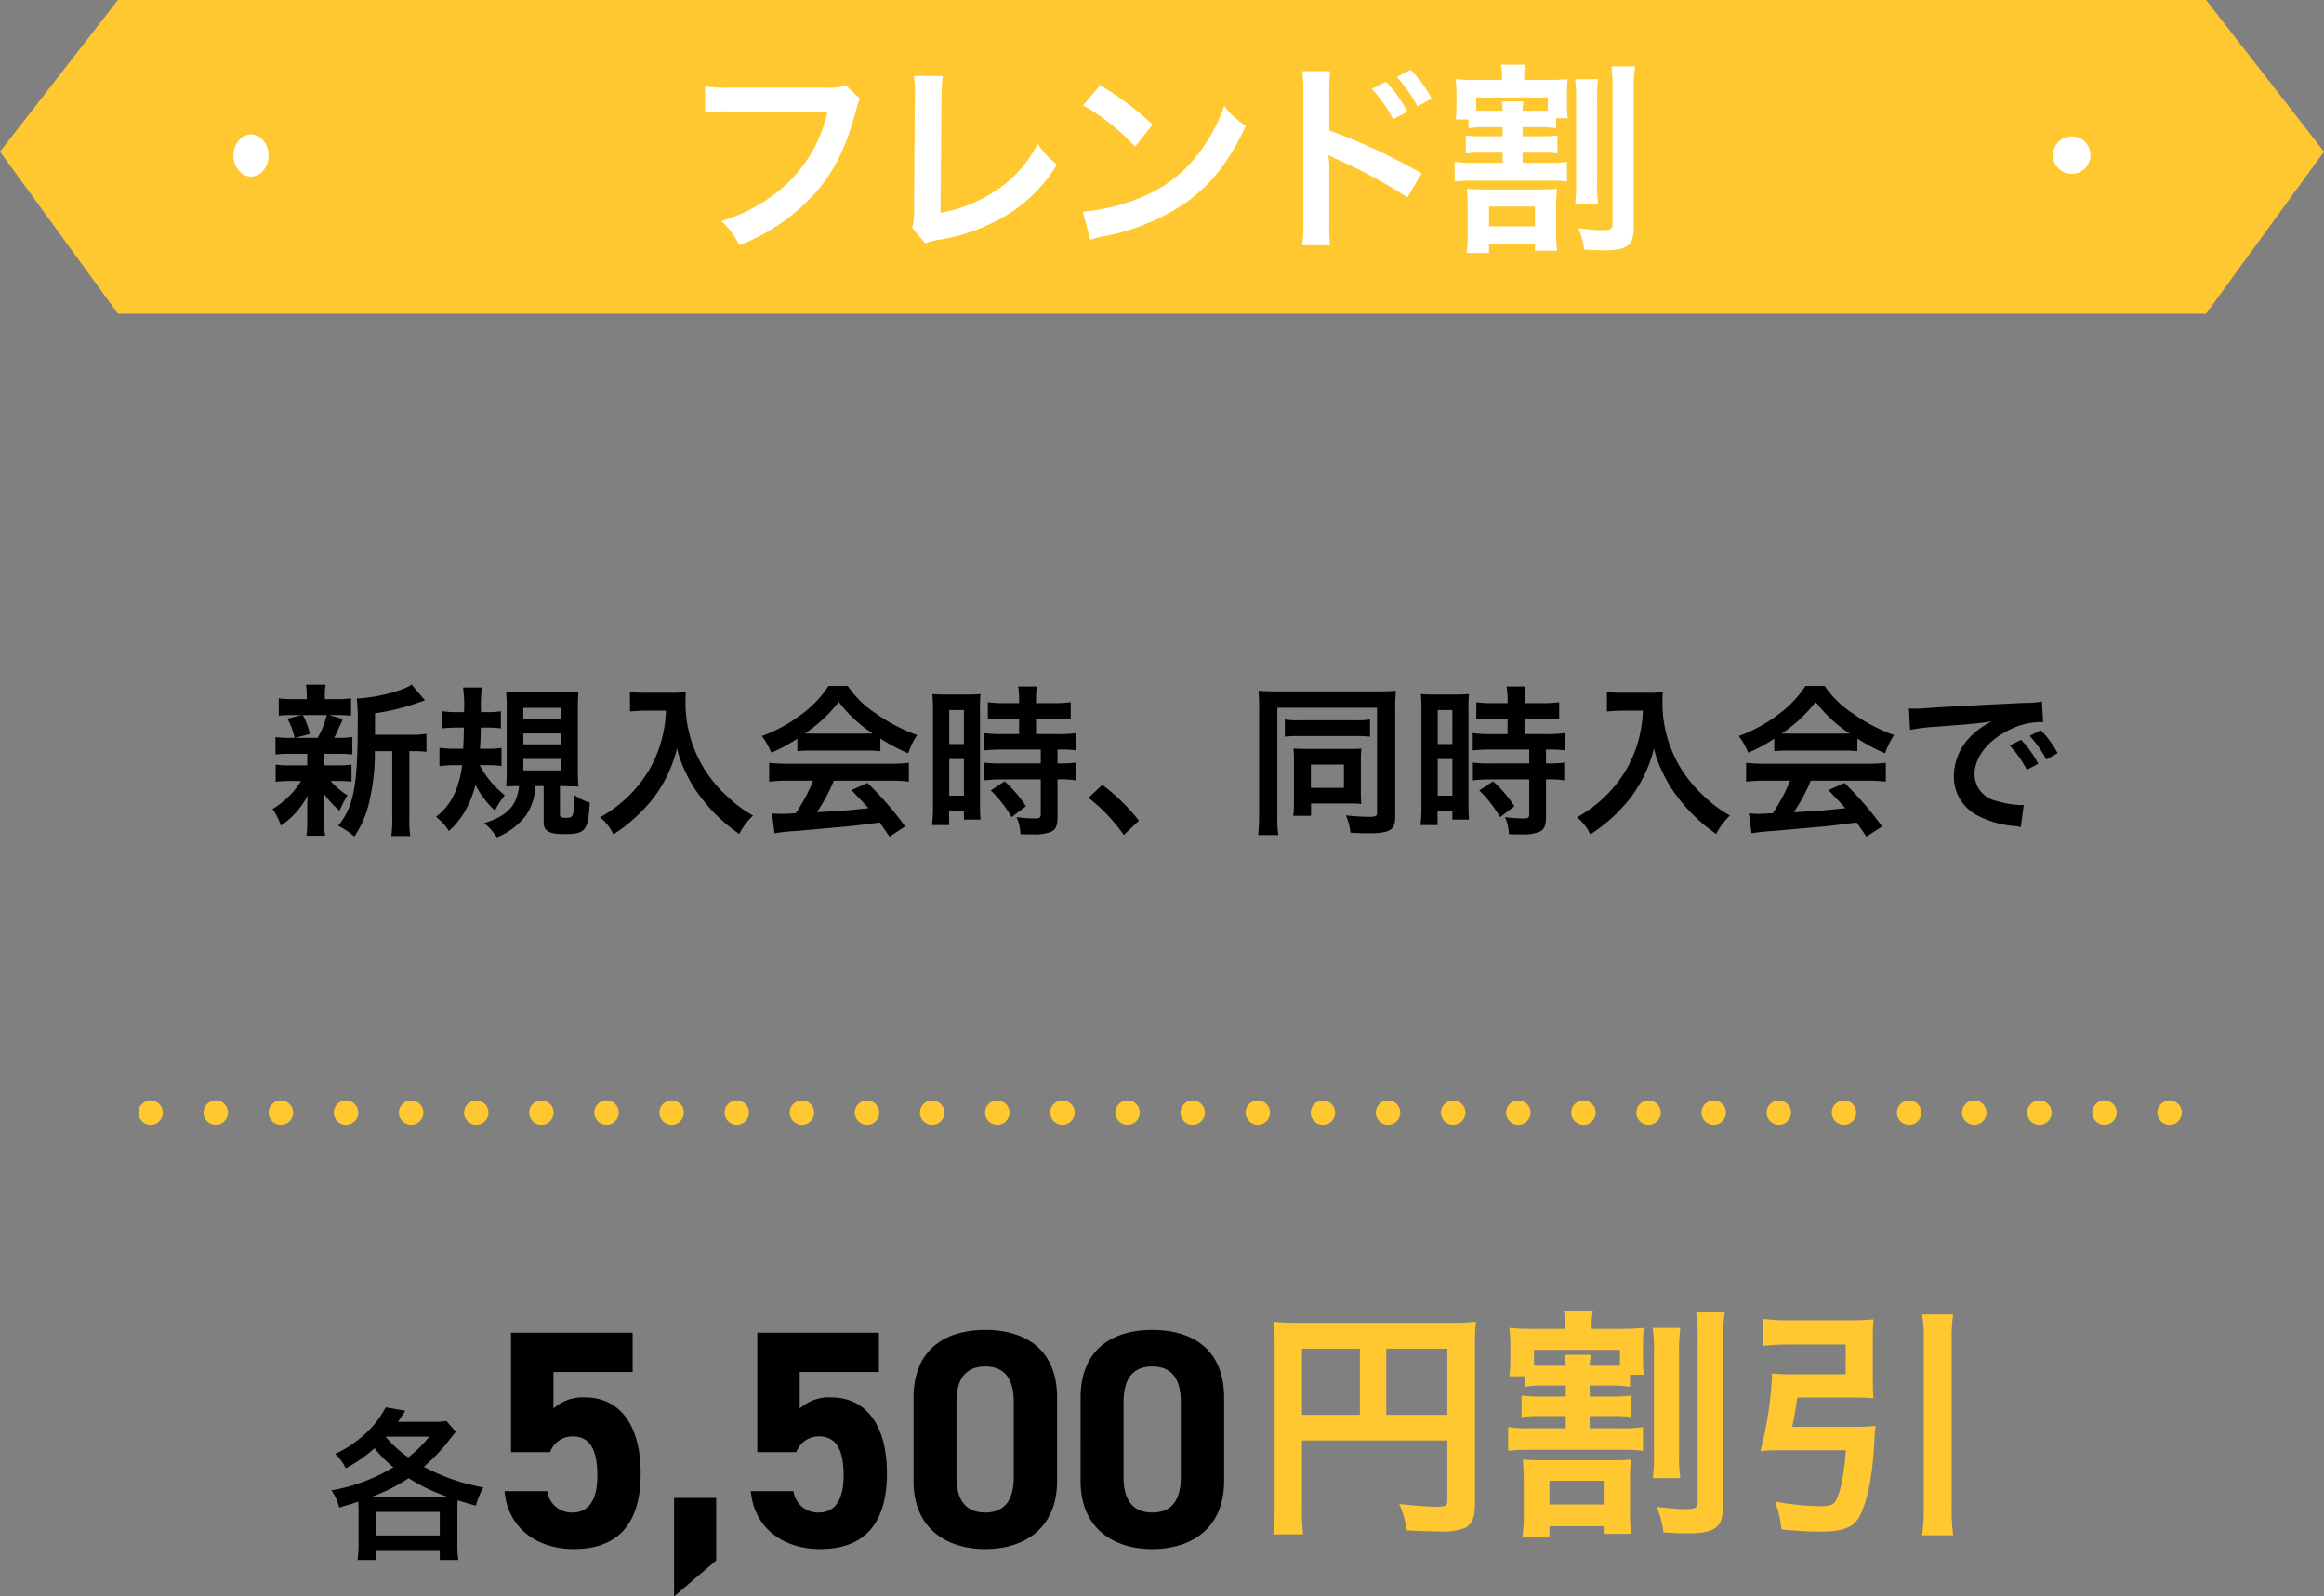
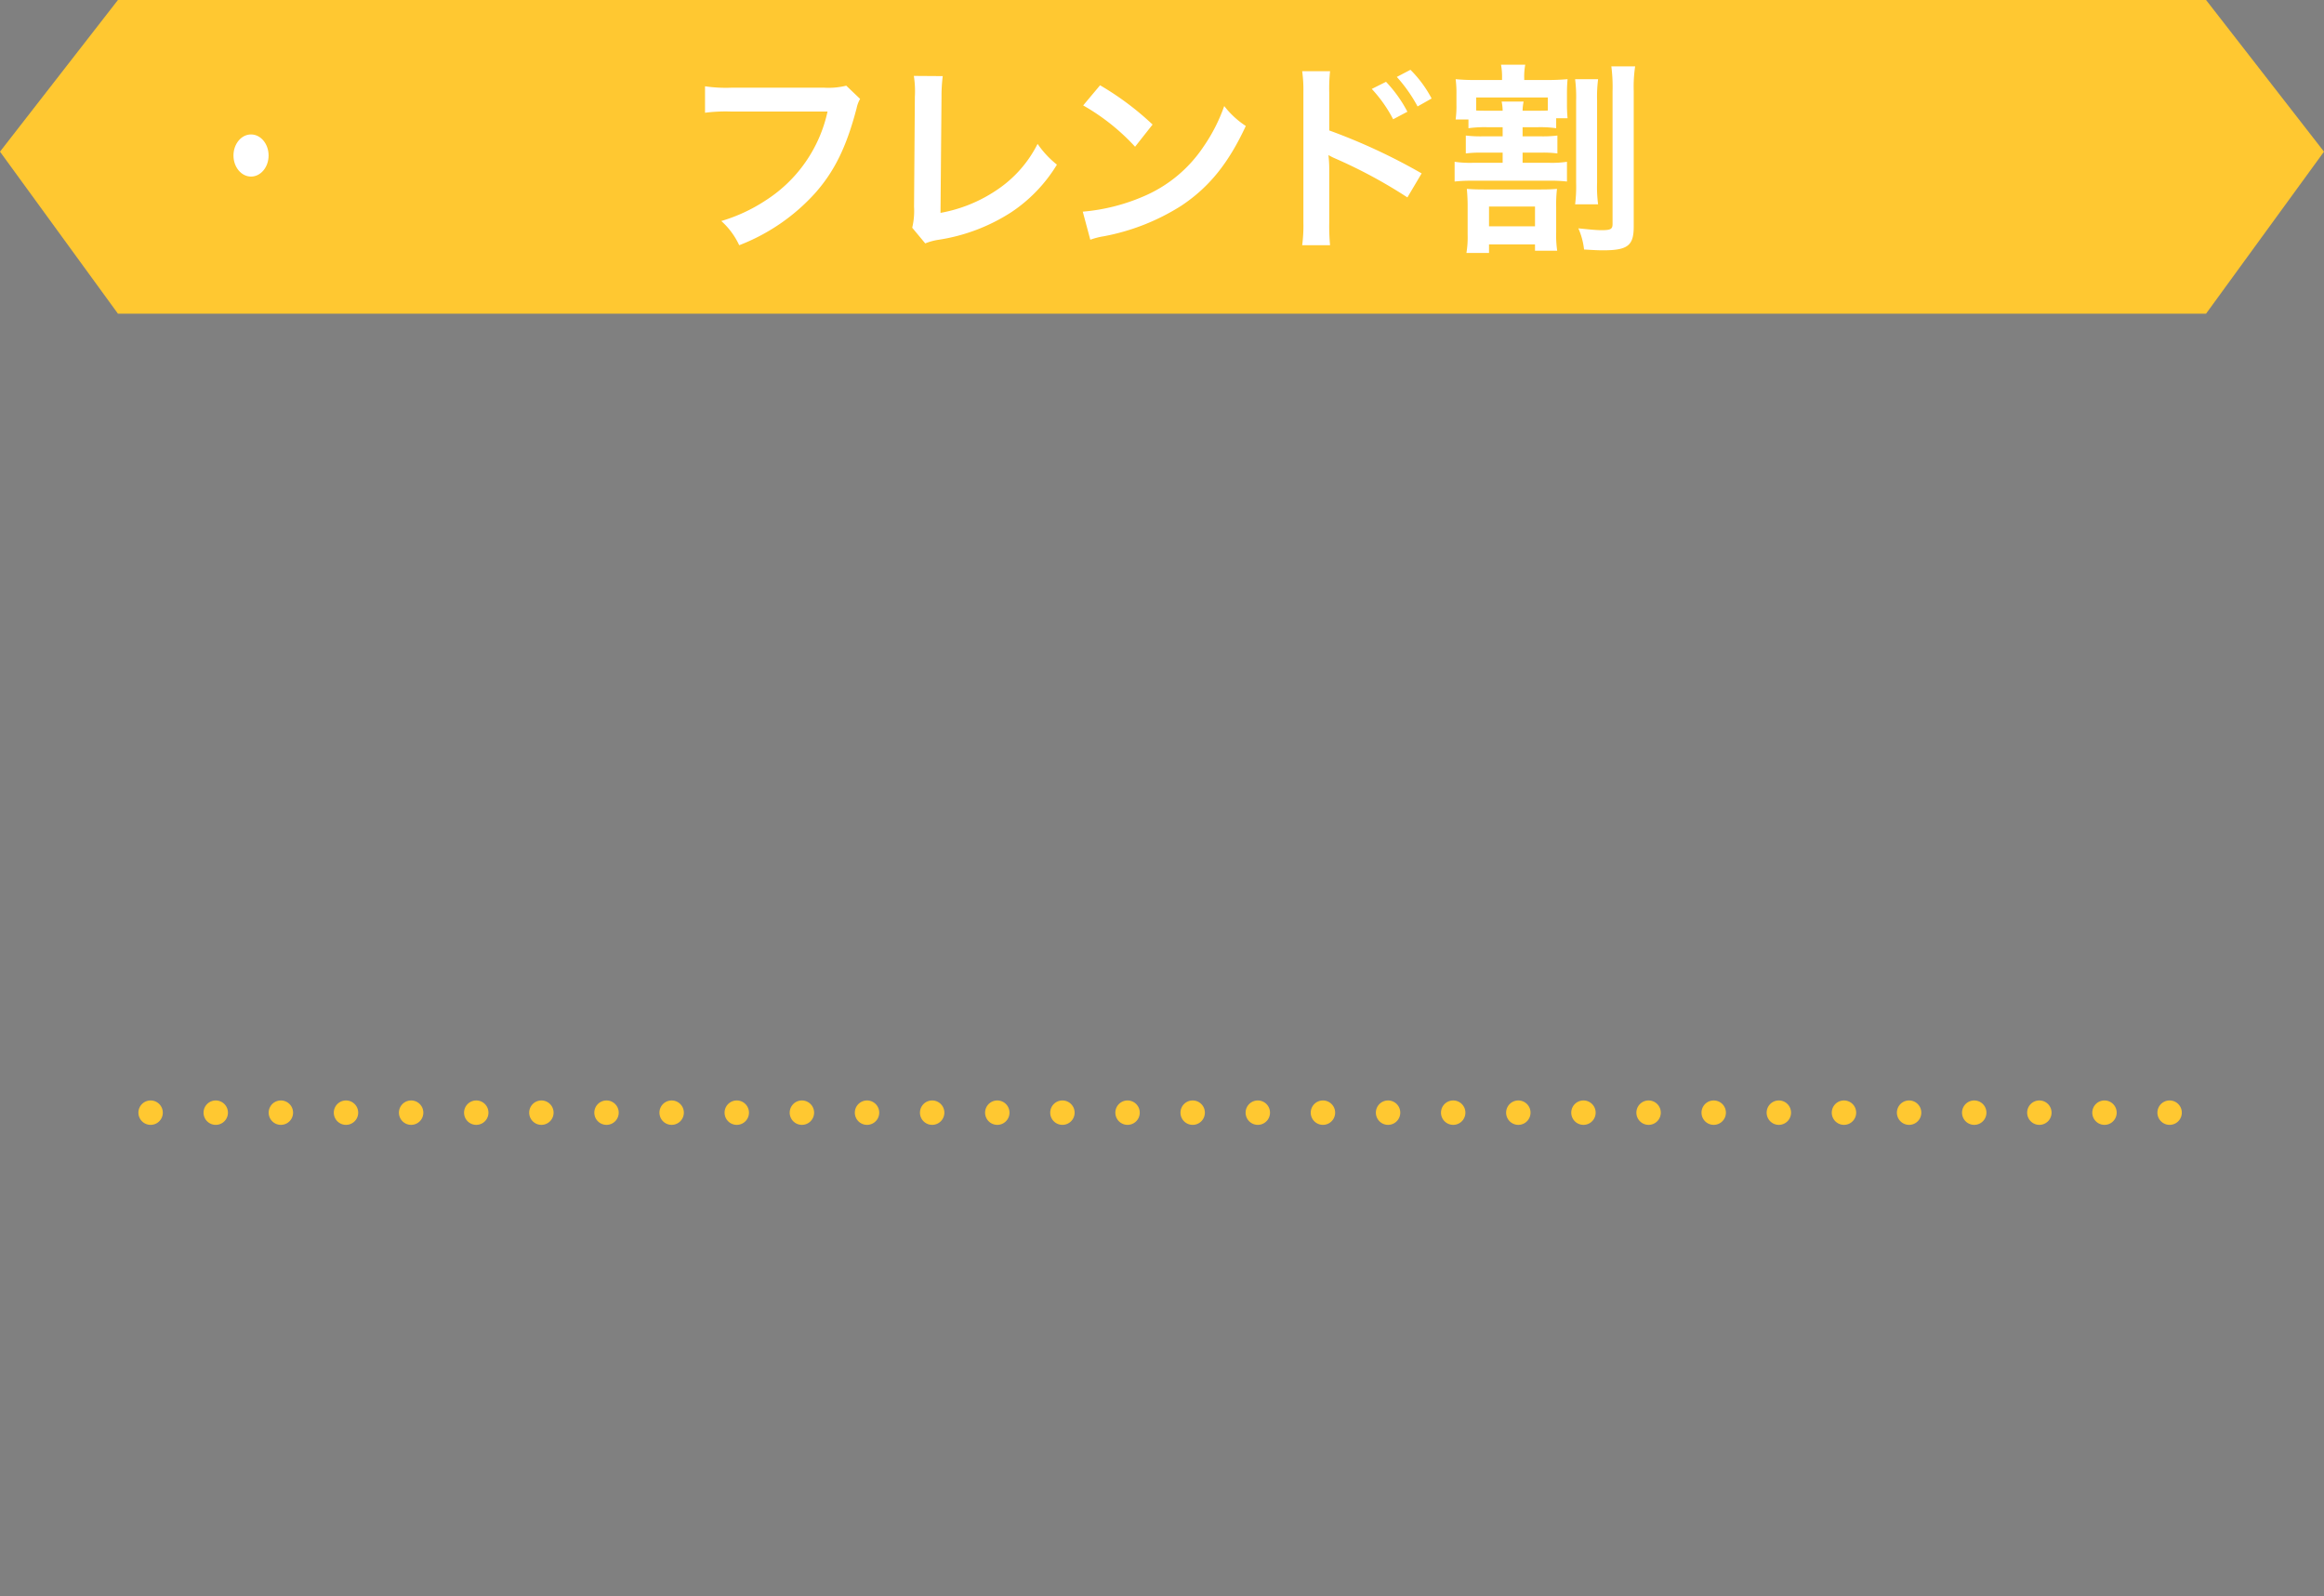
<svg xmlns="http://www.w3.org/2000/svg" width="285.464" height="196.1" viewBox="0 0 285.464 196.1">
  <rect x="0" y="0" width="285.464" height="196.1" fill="#808080" stroke="none" />
  <g id="グループ_4025" data-name="グループ 4025" transform="translate(-180 -14521)">
    <path id="パス_3512" data-name="パス 3512" d="M-2.514,0H253.977l14.486,18.631-14.486,19.9H-2.514L-17,18.631Z" transform="translate(197 14521)" fill="#ffc831" />
    <g id="グループ_3784" data-name="グループ 3784" transform="translate(208.678 14537.515)">
      <ellipse id="楕円形_297" data-name="楕円形 297" cx="2.157" cy="2.588" rx="2.157" ry="2.588" transform="translate(0 0)" fill="#fff" />
-       <path id="パス_3513" data-name="パス 3513" d="M-7.7,0A2.3,2.3,0,0,1-5.4,2.3,2.3,2.3,0,0,1-7.7,4.6,2.3,2.3,0,0,1-10,2.3,2.3,2.3,0,0,1-7.7,0Z" transform="translate(233.5 0.242)" fill="#fff" />
    </g>
    <line id="線_112" data-name="線 112" x2="248.413" transform="translate(198.5 14657.681)" fill="none" stroke="#ffc831" stroke-linecap="round" stroke-width="3" stroke-dasharray="0 8" />
    <path id="パス_3961" data-name="パス 3961" d="M-39.05-18.475a9.137,9.137,0,0,1-2.675.25H-53.2a17.609,17.609,0,0,1-3.2-.175v3.25a19.847,19.847,0,0,1,3.15-.15h11.9A17.322,17.322,0,0,1-48.925-4.4,20.34,20.34,0,0,1-54.4-1.85a9.2,9.2,0,0,1,2.2,2.975A24.341,24.341,0,0,0-42.9-5.25c2.4-2.7,3.875-5.7,5.125-10.475a3.76,3.76,0,0,1,.425-1.125Zm8.3-1.2a12.161,12.161,0,0,1,.125,2.575l-.1,13.5a8.816,8.816,0,0,1-.225,2.575L-29.35.9a7.163,7.163,0,0,1,1.5-.425,22.79,22.79,0,0,0,9.1-3.425,18.638,18.638,0,0,0,5.575-5.825,11.743,11.743,0,0,1-2.375-2.55A14.774,14.774,0,0,1-20.65-5.6a17.981,17.981,0,0,1-6.825,2.75l.125-14.275a19.346,19.346,0,0,1,.15-2.525Zm20.8,3.625a26.248,26.248,0,0,1,6.375,5.075l2.15-2.725a35.407,35.407,0,0,0-6.45-4.825ZM-9.075.45A8.85,8.85,0,0,1-7.425.025,27,27,0,0,0,2.1-3.725C5.525-6,7.9-8.95,10.025-13.525a10.78,10.78,0,0,1-2.65-2.45,20.876,20.876,0,0,1-2.55,5A16.7,16.7,0,0,1-2.6-4.85,23.821,23.821,0,0,1-10-3Zm29.45.675a25.647,25.647,0,0,1-.1-2.775v-6.6a14.281,14.281,0,0,0-.1-1.7,8.078,8.078,0,0,0,.85.425,60.713,60.713,0,0,1,8.85,4.775l1.75-2.95a72.716,72.716,0,0,0-11.35-5.275v-4.65a20.717,20.717,0,0,1,.1-2.625H16.95a16.386,16.386,0,0,1,.15,2.55V-1.675a18.234,18.234,0,0,1-.15,2.8Zm5.125-19.2a16.873,16.873,0,0,1,2.625,3.725l1.75-.925A16.2,16.2,0,0,0,27.25-18.95ZM32.85-16.9a14.458,14.458,0,0,0-2.6-3.525l-1.675.875a18.42,18.42,0,0,1,2.55,3.625Zm8.725,3.525v1.125h-2.5a15.109,15.109,0,0,1-2.025-.1v2.2a14.186,14.186,0,0,1,2.025-.1h2.5V-9H37.9a13.143,13.143,0,0,1-2.225-.125V-6.7A18.806,18.806,0,0,1,37.9-6.8h9.4a16.641,16.641,0,0,1,2.175.1V-9.125A12.672,12.672,0,0,1,47.3-9H44.025v-1.25h2.3a13.2,13.2,0,0,1,1.975.1v-2.2a14.307,14.307,0,0,1-1.975.1h-2.3v-1.125H45.95a14.119,14.119,0,0,1,2.2.125v-1.225h1.4a17.019,17.019,0,0,1-.075-1.75v-1.25c0-.775.025-1.25.075-1.8a27.169,27.169,0,0,1-2.775.1h-2.55v-.175a7.99,7.99,0,0,1,.125-1.7H41.375a8.247,8.247,0,0,1,.125,1.725v.15H38.35a22.492,22.492,0,0,1-2.55-.1,12.682,12.682,0,0,1,.1,1.825v1.325a11.884,11.884,0,0,1-.1,1.8h1.575v1.075a14.61,14.61,0,0,1,2.25-.125ZM39.625-15.4c-.6,0-.85,0-1.3-.025v-1.6h8.8v1.6c-.375.025-.675.025-1.175.025H44.025a5.866,5.866,0,0,1,.125-1.125h-2.7a5.624,5.624,0,0,1,.125,1.125ZM39.3-5.725c-.9,0-1.55-.025-2.125-.075a22.461,22.461,0,0,1,.1,2.325V-.15a11.662,11.662,0,0,1-.15,2.225H39.9V1.025h5.65V1.8h2.725A13.112,13.112,0,0,1,48.15-.45V-3.6a16.824,16.824,0,0,1,.1-2.2c-.575.05-1.125.075-1.975.075Zm.6,2.1h5.65V-1.2H39.9Zm10.575-15.65a17.2,17.2,0,0,1,.125,2.65v10.05A17.376,17.376,0,0,1,50.475-3.9H53.3a16.029,16.029,0,0,1-.125-2.65V-16.675a16.859,16.859,0,0,1,.125-2.6Zm4.45-1.575a19.7,19.7,0,0,1,.15,3.1V-1.5c0,.65-.225.775-1.375.775-.575,0-1.35-.075-2.825-.225a8.8,8.8,0,0,1,.7,2.6c1.3.075,1.725.1,2.325.1,3.025,0,3.775-.575,3.775-2.9V-17.825a17.058,17.058,0,0,1,.175-3.025Z" transform="translate(323 14550)" fill="#fff" />
-     <path id="パス_3966" data-name="パス 3966" d="M-96.94-10.74v-2.64a27.475,27.475,0,0,0,5.48-1.36c.36-.12.44-.16.66-.22l-1.64-1.94c-1.02.76-4.48,1.64-6.74,1.7a23.25,23.25,0,0,1,.12,3.12c0,7.58-.5,10.2-2.4,12.52a9.229,9.229,0,0,1,1.98,1.32A12.186,12.186,0,0,0-97.7-2.26a26.1,26.1,0,0,0,.74-6.46h2.14V-.66a14.227,14.227,0,0,1-.12,2.36h2.34a13.8,13.8,0,0,1-.12-2.36V-8.72h.5a11.4,11.4,0,0,1,1.6.08v-2.22a9.892,9.892,0,0,1-1.82.12Zm-8.32,2.34v1.42h-2.02a11,11,0,0,1-1.86-.1v2.12a11.194,11.194,0,0,1,1.82-.1h1.3a10.3,10.3,0,0,1-3.5,3.44A7.5,7.5,0,0,1-108.5.42a10,10,0,0,0,3.3-3.7c-.04.46-.06.98-.06,1.36v2a11.658,11.658,0,0,1-.1,1.58h2.3A9.581,9.581,0,0,1-103.18,0V-2c0-.1-.02-.72-.02-.78-.02-.52-.02-.52-.04-.78a10.144,10.144,0,0,0,1.96,2.16,12.106,12.106,0,0,1,.96-1.9,8.772,8.772,0,0,1-2.06-1.76h.74a14.71,14.71,0,0,1,1.82.08v-2.1a11.045,11.045,0,0,1-1.82.1h-1.54V-8.4h1.62a15.281,15.281,0,0,1,1.84.08v-2.14a11.019,11.019,0,0,1-1.84.1h-.4a7.19,7.19,0,0,0,.44-.88,3.888,3.888,0,0,1,.34-.74c.18-.44.18-.44.3-.7l-1.7-.48h.82a15.8,15.8,0,0,1,1.88.08v-2.14a11,11,0,0,1-1.86.1h-1.36v-.3a7.331,7.331,0,0,1,.1-1.46h-2.42a7.706,7.706,0,0,1,.1,1.46v.3h-1.52a11.515,11.515,0,0,1-1.92-.1v2.14a15.592,15.592,0,0,1,1.88-.08h.94l-1.76.44a8.351,8.351,0,0,1,.88,2.36h-.48a10.851,10.851,0,0,1-1.86-.1v2.14a14.71,14.71,0,0,1,1.82-.08Zm2.4-4.76a11.232,11.232,0,0,1-1.12,2.8h-2.74l1.78-.48a8.855,8.855,0,0,0-.86-2.32ZM-82.96-7a9.744,9.744,0,0,1,1.56.1V-9.12a11.5,11.5,0,0,1-1.74.1h-.9c.06-1.04.08-1.46.1-2.6h.9a9.744,9.744,0,0,1,1.56.1v-2.1a11.5,11.5,0,0,1-1.74.1h-.7a17.037,17.037,0,0,1,.12-3.02h-2.32A16.483,16.483,0,0,1-86-13.52h-.94a11.68,11.68,0,0,1-1.78-.12v2.12a16.092,16.092,0,0,1,1.68-.1h1.02c-.02,1.12-.04,1.72-.08,2.6h-1.14a11.68,11.68,0,0,1-1.78-.12v2.26A13.107,13.107,0,0,1-87.14-7h.9a11.838,11.838,0,0,1-.84,3.28A7.509,7.509,0,0,1-89.44-.66a6.961,6.961,0,0,1,1.58,1.74,9.353,9.353,0,0,0,2.24-2.94A12.061,12.061,0,0,0-84.6-4.58a11.509,11.509,0,0,0,2.4,3.16,7.92,7.92,0,0,1,.94-1.54c.06-.08.14-.2.26-.36A11.739,11.739,0,0,1-84.08-7Zm6.74,2.56V.02c0,1.06.66,1.44,2.5,1.44,2.64,0,2.96-.38,3.16-3.88a5.733,5.733,0,0,1-1.86-.9c-.1,2.62-.16,2.78-1,2.78-.64,0-.8-.08-.8-.44V-4.44h.46c.04,0,.36.02.84.04h.4a2.643,2.643,0,0,1,.58.04,17.936,17.936,0,0,1-.08-1.92v-7.76a18.282,18.282,0,0,1,.08-2.02,14.453,14.453,0,0,1-1.94.08h-5.04a15.286,15.286,0,0,1-1.92-.08,17.046,17.046,0,0,1,.08,1.98v7.72c0,.86-.02,1.48-.06,1.98.48-.04,1.02-.06,1.58-.06C-79.52-2-80.68-.78-83.52.12a7.565,7.565,0,0,1,1.56,1.74A8.486,8.486,0,0,0-78.42-.8a6.74,6.74,0,0,0,1.18-3.64Zm-2.5-9.6h4.66v1.34h-4.66Zm0,3.14h4.66v1.34h-4.66Zm0,3.14h4.66v1.4h-4.66ZM-61.2-13.7a15.8,15.8,0,0,1-.66,4.04,14.806,14.806,0,0,1-3.42,5.92A15.8,15.8,0,0,1-69.3-.6a5.61,5.61,0,0,1,1.64,2.1A19.98,19.98,0,0,0-62.7-3.02a16.777,16.777,0,0,0,2.86-6.04,12.927,12.927,0,0,0,1.02,2.84,15.231,15.231,0,0,0,1.76,2.96,20.153,20.153,0,0,0,4.86,4.7A8.488,8.488,0,0,1-50.5-.82a14.313,14.313,0,0,1-2.96-2.16,16.18,16.18,0,0,1-3.2-3.84,15.485,15.485,0,0,1-2.14-7.92A9.437,9.437,0,0,1-58.74-16a10.9,10.9,0,0,1-1.82.1h-3.18a12.178,12.178,0,0,1-1.88-.1v2.4c.78-.06,1.38-.1,1.92-.1Zm16.14,4.98a16,16,0,0,1,1.72-.08h6.68a15.192,15.192,0,0,1,1.8.08v-1.56a21.326,21.326,0,0,0,3.42,1.82,8.906,8.906,0,0,1,1.1-2.24,21.14,21.14,0,0,1-5.14-2.7,12.146,12.146,0,0,1-3.38-3.32h-2.38a13.17,13.17,0,0,1-3.16,3.36,18.663,18.663,0,0,1-5.02,2.78,9.289,9.289,0,0,1,1.16,2.04,18.819,18.819,0,0,0,3.2-1.72Zm1.74-2.16c-.36,0-.48,0-.82-.02a17.074,17.074,0,0,0,4.16-3.88A16.292,16.292,0,0,0-35.8-10.9c-.38.02-.56.02-.88.02Zm.2,5.78a20.709,20.709,0,0,1-2.14,4c-1.02.06-1.62.08-1.76.08-.28,0-.62-.02-1.16-.06l.32,2.44a23.782,23.782,0,0,1,2.58-.28c.8-.06,4.76-.42,6.74-.6C-37.8.4-36.6.26-34.94.04c.34.48.54.76,1.2,1.74L-31.82.52a40.93,40.93,0,0,0-4.62-5.34l-1.98.88c1.12,1.16,1.46,1.52,2.1,2.22-2.8.3-2.8.3-6.34.5A21.741,21.741,0,0,0-40.58-5.1h6.88a18.608,18.608,0,0,1,2.34.12V-7.3a18.831,18.831,0,0,1-2.34.12H-46.16a19.644,19.644,0,0,1-2.36-.12v2.32a18.736,18.736,0,0,1,2.36-.12Zm25.3-7.62v1.9h-2.06a15.384,15.384,0,0,1-2.22-.12v2.12c.62-.06,1.36-.1,2.2-.1h4.74v1.7H-19.9a14.842,14.842,0,0,1-2.18-.1v2.18a17.912,17.912,0,0,1,2.14-.12h4.78V-1c0,.44-.12.54-.74.54a17.818,17.818,0,0,1-2.24-.16,5.156,5.156,0,0,1,.48,2.1c1.38.02,1.38.02,1.56.02a5.605,5.605,0,0,0,2.2-.32c.6-.28.8-.76.8-1.92V-5.26h.26a10.874,10.874,0,0,1,1.98.12V-7.32a12.2,12.2,0,0,1-1.98.1h-.26v-1.7h.34a13.008,13.008,0,0,1,1.96.1v-2.12a14.761,14.761,0,0,1-2.18.12h-2.76v-1.9h2.2a14.509,14.509,0,0,1,2.06.1v-2.12a14.745,14.745,0,0,1-2.08.12h-2.18v-.54a10.633,10.633,0,0,1,.1-1.5h-2.3a8.939,8.939,0,0,1,.12,1.5v.54h-1.76a14.55,14.55,0,0,1-2.08-.12v2.12a16.937,16.937,0,0,1,2.14-.1ZM-28.4-2.02A18.22,18.22,0,0,1-28.52.36h2.1V-1.32h1.82v1h2.04c-.04-.5-.06-.94-.06-2V-13.76a15.006,15.006,0,0,1,.06-1.98c-.48.04-.84.06-1.74.06h-2.42a17.327,17.327,0,0,1-1.76-.06,18.75,18.75,0,0,1,.08,2.02Zm2-11.76h1.8V-9.6h-1.8Zm0,6.02h1.8v4.5h-1.8Zm9.42,5.8A15.348,15.348,0,0,0-19.6-5.02L-21.3-3.9A15.278,15.278,0,0,1-18.74-.62ZM-9.3-3A21.526,21.526,0,0,1-4.96,1.56L-3.1-.18a23.377,23.377,0,0,0-4.5-4.4ZM11.66-.8a20.728,20.728,0,0,1-.12,2.38h2.48A13.546,13.546,0,0,1,13.9-.74V-14.06H26.14V-1.1c0,.36-.18.44-1.02.44a26.581,26.581,0,0,1-2.8-.18,7.071,7.071,0,0,1,.56,2.12c.72.06,1.64.08,2.22.08,2.64,0,3.28-.4,3.28-2.02v-13.3a21.62,21.62,0,0,1,.08-2.18c-.42.04-1.24.08-2.16.08H13.84c-.9,0-1.86-.04-2.26-.08a19.23,19.23,0,0,1,.08,2.02Zm3.16-9.7a13.459,13.459,0,0,1,1.76-.08h6.96a13.119,13.119,0,0,1,1.74.08v-2.12a9.025,9.025,0,0,1-1.78.1H16.6a8.772,8.772,0,0,1-1.78-.1Zm9.34,2.76a11.339,11.339,0,0,1,.06-1.3,14.24,14.24,0,0,1-1.5.04H17.26c-.54,0-.84-.02-1.38-.04a11.837,11.837,0,0,1,.06,1.3v5.18a15.263,15.263,0,0,1-.08,1.78h2.18V-2.3H22.9c.46,0,.78.02,1.32.06a12.383,12.383,0,0,1-.06-1.26Zm-6.14.66h4.06v2.86H18.02Zm24.16-5.64v1.9H40.12a15.384,15.384,0,0,1-2.22-.12v2.12c.62-.06,1.36-.1,2.2-.1h4.74v1.7H40.1a14.842,14.842,0,0,1-2.18-.1v2.18a17.912,17.912,0,0,1,2.14-.12h4.78V-1c0,.44-.12.54-.74.54a17.818,17.818,0,0,1-2.24-.16,5.156,5.156,0,0,1,.48,2.1c1.38.02,1.38.02,1.56.02a5.605,5.605,0,0,0,2.2-.32c.6-.28.8-.76.8-1.92V-5.26h.26a10.874,10.874,0,0,1,1.98.12V-7.32a12.2,12.2,0,0,1-1.98.1H46.9v-1.7h.34a13.008,13.008,0,0,1,1.96.1v-2.12a14.761,14.761,0,0,1-2.18.12H44.26v-1.9h2.2a14.509,14.509,0,0,1,2.06.1v-2.12a14.745,14.745,0,0,1-2.08.12H44.26v-.54a10.633,10.633,0,0,1,.1-1.5h-2.3a8.939,8.939,0,0,1,.12,1.5v.54H40.42a14.55,14.55,0,0,1-2.08-.12v2.12a16.937,16.937,0,0,1,2.14-.1ZM31.6-2.02A18.22,18.22,0,0,1,31.48.36h2.1V-1.32H35.4v1h2.04c-.04-.5-.06-.94-.06-2V-13.76a15.007,15.007,0,0,1,.06-1.98c-.48.04-.84.06-1.74.06H33.28a17.327,17.327,0,0,1-1.76-.06,18.75,18.75,0,0,1,.08,2.02Zm2-11.76h1.8V-9.6H33.6Zm0,6.02h1.8v4.5H33.6Zm9.42,5.8A15.348,15.348,0,0,0,40.4-5.02L38.7-3.9A15.278,15.278,0,0,1,41.26-.62ZM58.8-13.7a15.8,15.8,0,0,1-.66,4.04,14.806,14.806,0,0,1-3.42,5.92A15.8,15.8,0,0,1,50.7-.6a5.61,5.61,0,0,1,1.64,2.1A19.98,19.98,0,0,0,57.3-3.02a16.777,16.777,0,0,0,2.86-6.04,12.927,12.927,0,0,0,1.02,2.84,15.231,15.231,0,0,0,1.76,2.96,20.153,20.153,0,0,0,4.86,4.7A8.488,8.488,0,0,1,69.5-.82a14.313,14.313,0,0,1-2.96-2.16,16.18,16.18,0,0,1-3.2-3.84,15.485,15.485,0,0,1-2.14-7.92A9.437,9.437,0,0,1,61.26-16a10.9,10.9,0,0,1-1.82.1H56.26a12.178,12.178,0,0,1-1.88-.1v2.4c.78-.06,1.38-.1,1.92-.1ZM74.94-8.72a16,16,0,0,1,1.72-.08h6.68a15.192,15.192,0,0,1,1.8.08v-1.56a21.326,21.326,0,0,0,3.42,1.82,8.906,8.906,0,0,1,1.1-2.24,21.14,21.14,0,0,1-5.14-2.7,12.146,12.146,0,0,1-3.38-3.32H78.76a13.17,13.17,0,0,1-3.16,3.36,18.663,18.663,0,0,1-5.02,2.78,9.289,9.289,0,0,1,1.16,2.04,18.819,18.819,0,0,0,3.2-1.72Zm1.74-2.16c-.36,0-.48,0-.82-.02a17.074,17.074,0,0,0,4.16-3.88A16.292,16.292,0,0,0,84.2-10.9c-.38.02-.56.02-.88.02Zm.2,5.78a20.709,20.709,0,0,1-2.14,4c-1.02.06-1.62.08-1.76.08-.28,0-.62-.02-1.16-.06l.32,2.44a23.782,23.782,0,0,1,2.58-.28c.8-.06,4.76-.42,6.74-.6C82.2.4,83.4.26,85.06.04c.34.48.54.76,1.2,1.74L88.18.52a40.93,40.93,0,0,0-4.62-5.34l-1.98.88c1.12,1.16,1.46,1.52,2.1,2.22-2.8.3-2.8.3-6.34.5A21.741,21.741,0,0,0,79.42-5.1H86.3a18.608,18.608,0,0,1,2.34.12V-7.3a18.831,18.831,0,0,1-2.34.12H73.84a19.644,19.644,0,0,1-2.36-.12v2.32a18.736,18.736,0,0,1,2.36-.12Zm14.74-6.24a25.1,25.1,0,0,1,3.32-.4c3.88-.28,5.12-.4,6.74-.64a8.844,8.844,0,0,0-2.78,2.02A6.964,6.964,0,0,0,97-5.66,5.351,5.351,0,0,0,99.86-.84,12.032,12.032,0,0,0,104.54.48c.38.06.42.06.68.12l.36-2.72c-.2.02-.38.02-.4.02a12.137,12.137,0,0,1-2.98-.52,3.358,3.358,0,0,1-2.66-3.26c0-2.02,1.5-4.02,4.04-5.34a8.944,8.944,0,0,1,3.96-1.08,3.1,3.1,0,0,1,.42.02l-.14-2.54a10.776,10.776,0,0,1-2.06.16c-5.34.26-8.76.44-10.22.52-2.94.2-2.94.2-3.3.2-.1,0-.32,0-.76-.02Zm12.24,1.92a13.5,13.5,0,0,1,2.1,2.98l1.4-.74a12.961,12.961,0,0,0-2.1-2.94Zm5.88.94a11.566,11.566,0,0,0-2.08-2.82l-1.34.7a14.736,14.736,0,0,1,2.04,2.9Z" transform="translate(323 14622)" />
    <g id="グループ_4001" data-name="グループ 4001" transform="translate(-20 443.943)">
-       <path id="パス_3981" data-name="パス 3981" d="M6.09,16.7H23.94v7.32c0,.72-.18.81-1.35.81-1.08,0-2.58-.12-4.56-.33a11.544,11.544,0,0,1,.93,3.24c1.17.06,2.82.12,3.99.12a7.379,7.379,0,0,0,3.15-.42c.87-.45,1.23-1.29,1.23-2.82V5.39a29.524,29.524,0,0,1,.12-3.27,27.5,27.5,0,0,1-3.27.12H5.94a32.229,32.229,0,0,1-3.33-.12A25.847,25.847,0,0,1,2.73,5V24.62a28.5,28.5,0,0,1-.18,3.6H6.24a22.052,22.052,0,0,1-.15-3.48Zm7.11-3.15H6.09V5.42H13.2Zm3.24,0V5.42h7.5v8.13Zm22.05-3.6V11.3h-3a18.13,18.13,0,0,1-2.43-.12v2.64a17.024,17.024,0,0,1,2.43-.12h3v1.5H34.08a15.771,15.771,0,0,1-2.67-.15v2.91a22.567,22.567,0,0,1,2.67-.12H45.36a19.969,19.969,0,0,1,2.61.12V15.05a15.207,15.207,0,0,1-2.61.15H41.43V13.7h2.76a15.837,15.837,0,0,1,2.37.12V11.18a17.168,17.168,0,0,1-2.37.12H41.43V9.95h2.31a16.943,16.943,0,0,1,2.64.15V8.63h1.68a20.423,20.423,0,0,1-.09-2.1V5.03c0-.93.03-1.5.09-2.16a32.6,32.6,0,0,1-3.33.12H41.67V2.78A9.588,9.588,0,0,1,41.82.74H38.25a9.9,9.9,0,0,1,.15,2.07v.18H34.62a26.991,26.991,0,0,1-3.06-.12,15.219,15.219,0,0,1,.12,2.19V6.65a14.26,14.26,0,0,1-.12,2.16h1.89V10.1a17.533,17.533,0,0,1,2.7-.15ZM36.15,7.52c-.72,0-1.02,0-1.56-.03V5.57H45.15V7.49c-.45.03-.81.03-1.41.03H41.43a7.039,7.039,0,0,1,.15-1.35H38.34a6.749,6.749,0,0,1,.15,1.35Zm-.39,11.61c-1.08,0-1.86-.03-2.55-.09a26.953,26.953,0,0,1,.12,2.79v3.99a14,14,0,0,1-.18,2.67h3.33V27.23h6.78v.93h3.27a15.734,15.734,0,0,1-.15-2.7V21.68a20.188,20.188,0,0,1,.12-2.64c-.69.06-1.35.09-2.37.09Zm.72,2.52h6.78v2.91H36.48ZM49.17,2.87a20.643,20.643,0,0,1,.15,3.18V18.11a20.851,20.851,0,0,1-.15,3.21h3.39a19.235,19.235,0,0,1-.15-3.18V5.99a20.232,20.232,0,0,1,.15-3.12ZM54.51.98a23.637,23.637,0,0,1,.18,3.72V24.2c0,.78-.27.93-1.65.93-.69,0-1.62-.09-3.39-.27a10.558,10.558,0,0,1,.84,3.12c1.56.09,2.07.12,2.79.12,3.63,0,4.53-.69,4.53-3.48V4.61A20.47,20.47,0,0,1,58.02.98ZM66.3,15.02c.27-1.29.45-2.31.63-3.6h6.69c.96,0,1.92.03,2.67.09-.06-.72-.09-1.35-.09-2.34V4.25c0-.99.03-1.68.09-2.43a27.141,27.141,0,0,1-2.91.12H65.85a24.634,24.634,0,0,1-3.18-.18V5.09a26.206,26.206,0,0,1,3.15-.18h7.05V8.57H66.18a16.427,16.427,0,0,1-2.34-.12,44.824,44.824,0,0,1-1.44,9.54c.69-.06,1.38-.09,2.22-.09H72.9c-.24,3.03-.6,4.92-1.2,6.12-.27.57-.78.75-1.95.75a32.433,32.433,0,0,1-5.55-.57,13.469,13.469,0,0,1,.78,3.42c1.92.18,3.33.27,4.74.27,2.88,0,4.17-.51,4.92-2.01.96-1.86,1.59-5.28,1.77-9.39.03-.78.06-.99.12-1.59a18.621,18.621,0,0,1-2.46.12ZM82.26,1.22a18.082,18.082,0,0,1,.21,3.33V24.5a27.81,27.81,0,0,1-.21,3.84h3.81a27.349,27.349,0,0,1-.18-3.84V4.55a20.9,20.9,0,0,1,.18-3.33Z" transform="translate(353.839 14237.316)" fill="#ffc831" />
-       <path id="パス_3982" data-name="パス 3982" d="M4.04-.3a14.616,14.616,0,0,1-.12,1.98H6.16V.58h7.86v1.1H16.3a11.3,11.3,0,0,1-.12-1.96V-4.32a12.872,12.872,0,0,1,.04-1.32c.64.2,1.08.34,2.24.66a9.064,9.064,0,0,1,.92-2.24,24.7,24.7,0,0,1-7.32-2.54,22.759,22.759,0,0,0,2.78-2.84c.72-.94.86-1.1,1.16-1.44l-1.16-1.34a10.542,10.542,0,0,1-1.76.1H8.88c.3-.42.46-.66.9-1.36l-2.4-.42a12.1,12.1,0,0,1-3.3,3.92,12.988,12.988,0,0,1-2.92,1.8,5.45,5.45,0,0,1,1.3,1.76A16.437,16.437,0,0,0,6-12.04,14.991,14.991,0,0,0,8.32-9.7,21.887,21.887,0,0,1,.7-6.86a5.677,5.677,0,0,1,.96,2.1C2.8-5.08,3.14-5.18,4-5.48c.02.44.04.76.04,1.16ZM7.4-13.46h5.32a13.957,13.957,0,0,1-2.58,2.54,13.479,13.479,0,0,1-2.76-2.52Zm7.2,7.38H5.68A22.3,22.3,0,0,0,10.2-8.36a21.321,21.321,0,0,0,4.78,2.28ZM6.16-4.22h7.86v2.9H6.16Zm24.176-9.27c2.128,0,3.04,1.634,3.04,4.826,0,3.078-1.14,4.522-3.04,4.522A3.014,3.014,0,0,1,27.22-6.764H21.976c.418,4.636,4.1,7.106,8.512,7.106,5.4,0,8.208-3.078,8.208-9.272,0-6.27-2.812-9.348-6.84-9.348A5.351,5.351,0,0,0,27.98-16.91v-4.484h9.728V-26.22H22.774v14.668h4.788A2.95,2.95,0,0,1,30.336-13.49ZM47.968-5.928H42.8V6.156l5.168-4.408ZM60.584-13.49c2.128,0,3.04,1.634,3.04,4.826,0,3.078-1.14,4.522-3.04,4.522a3.014,3.014,0,0,1-3.116-2.622H52.224c.418,4.636,4.1,7.106,8.512,7.106,5.4,0,8.208-3.078,8.208-9.272,0-6.27-2.812-9.348-6.84-9.348a5.351,5.351,0,0,0-3.876,1.368v-4.484h9.728V-26.22H53.022v14.668H57.81A2.95,2.95,0,0,1,60.584-13.49Zm29.26-4.75c0-6.118-4.1-8.322-8.816-8.322s-8.816,2.2-8.816,8.36V-8.018c0,5.89,4.1,8.36,8.816,8.36s8.816-2.47,8.816-8.36Zm-5.32.494v9.272c0,2.812-1.14,4.332-3.5,4.332-2.394,0-3.534-1.52-3.534-4.332v-9.272c0-2.812,1.14-4.332,3.534-4.332C83.384-22.078,84.524-20.558,84.524-17.746Zm25.84-.494c0-6.118-4.1-8.322-8.816-8.322s-8.816,2.2-8.816,8.36V-8.018c0,5.89,4.1,8.36,8.816,8.36s8.816-2.47,8.816-8.36Zm-5.32.494v9.272c0,2.812-1.14,4.332-3.5,4.332-2.394,0-3.534-1.52-3.534-4.332v-9.272c0-2.812,1.14-4.332,3.534-4.332C103.9-22.078,105.044-20.558,105.044-17.746Z" transform="translate(240 14267)" />
-     </g>
+       </g>
  </g>
</svg>